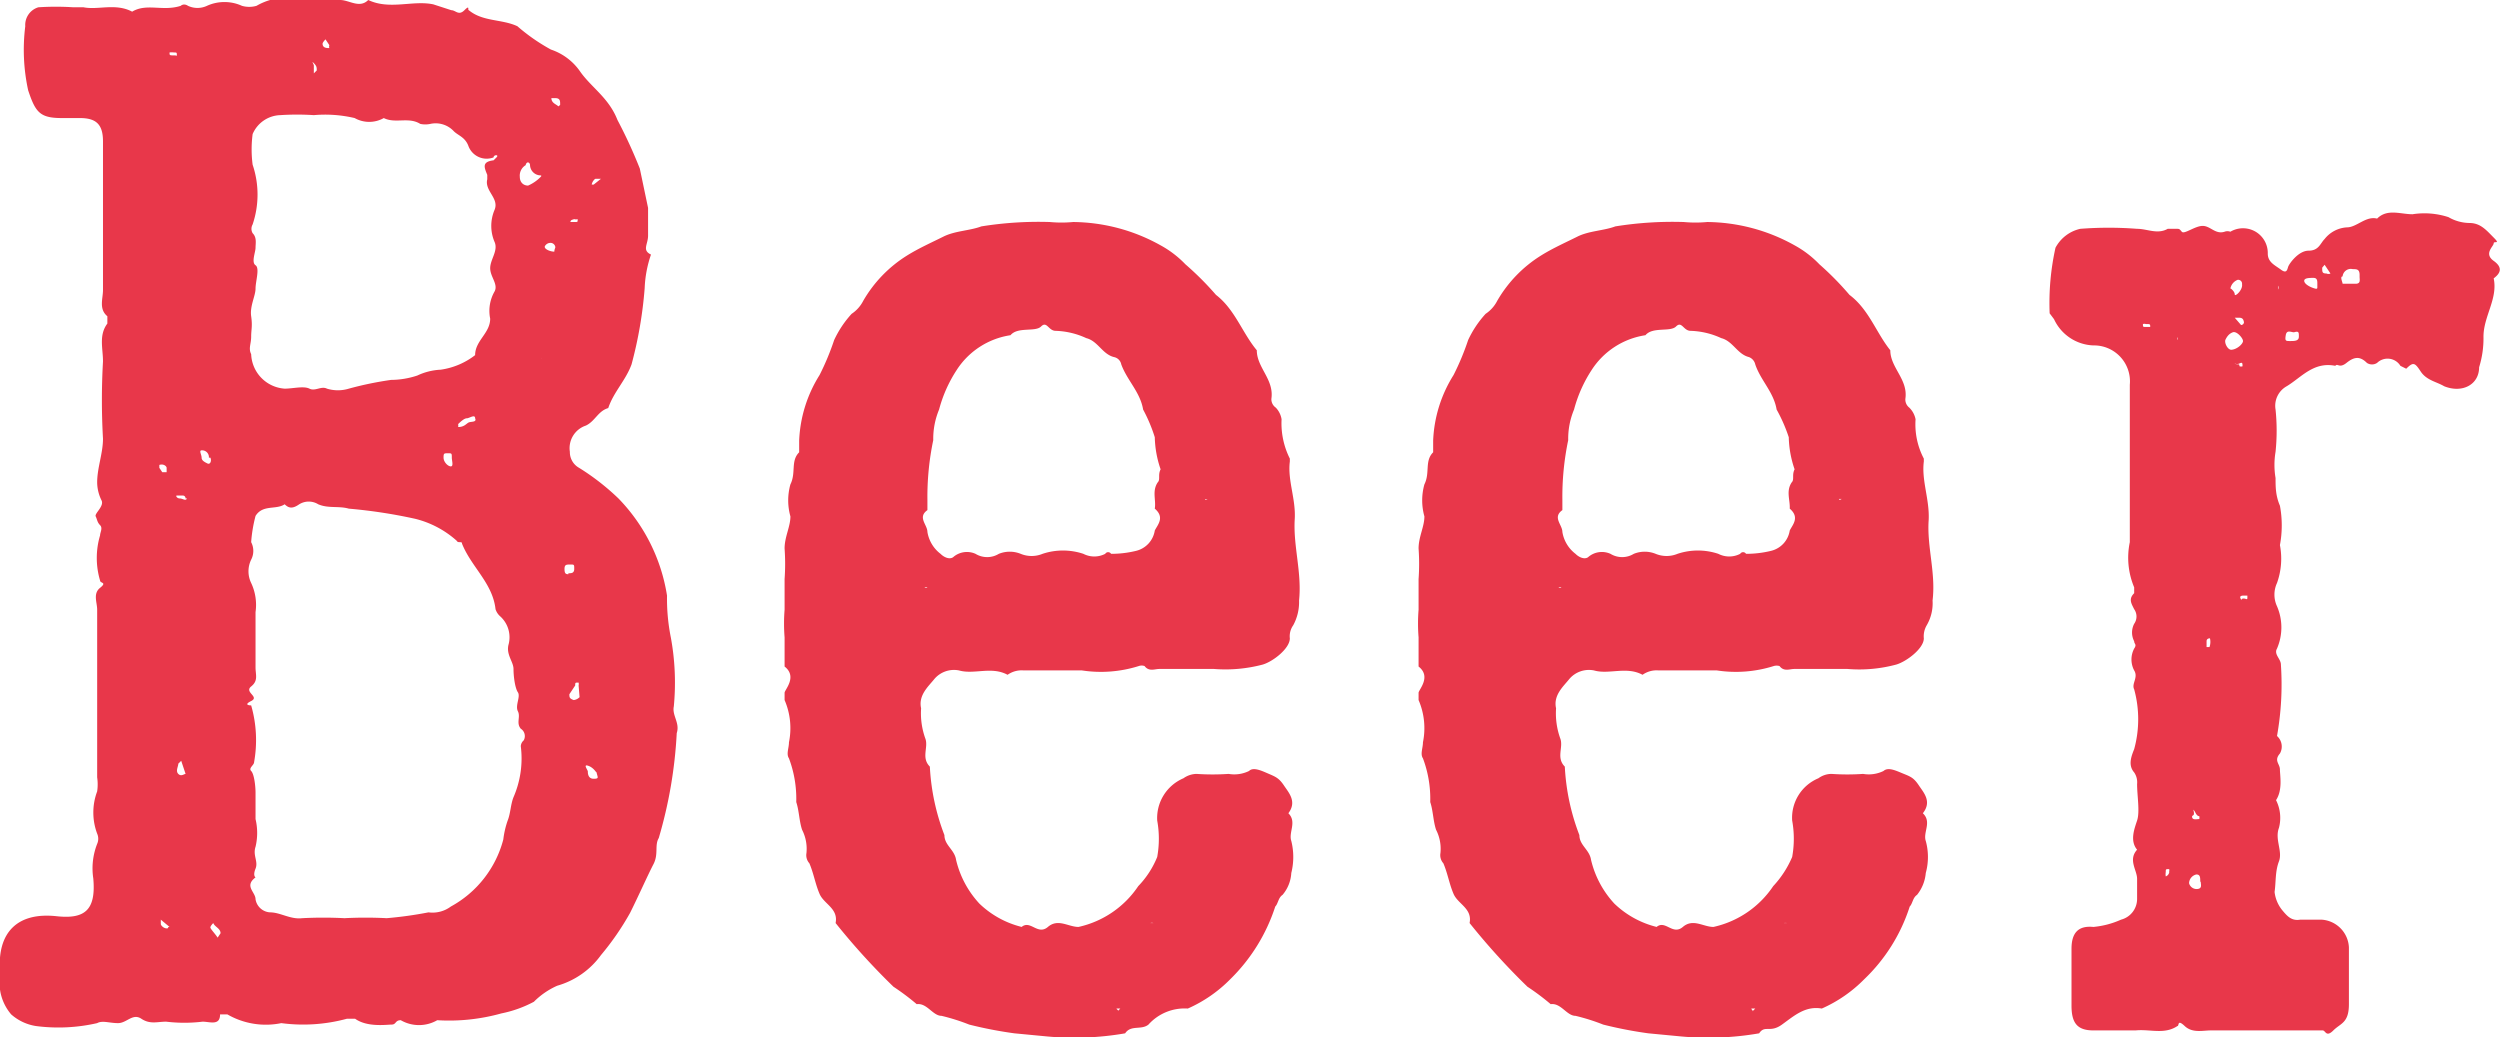
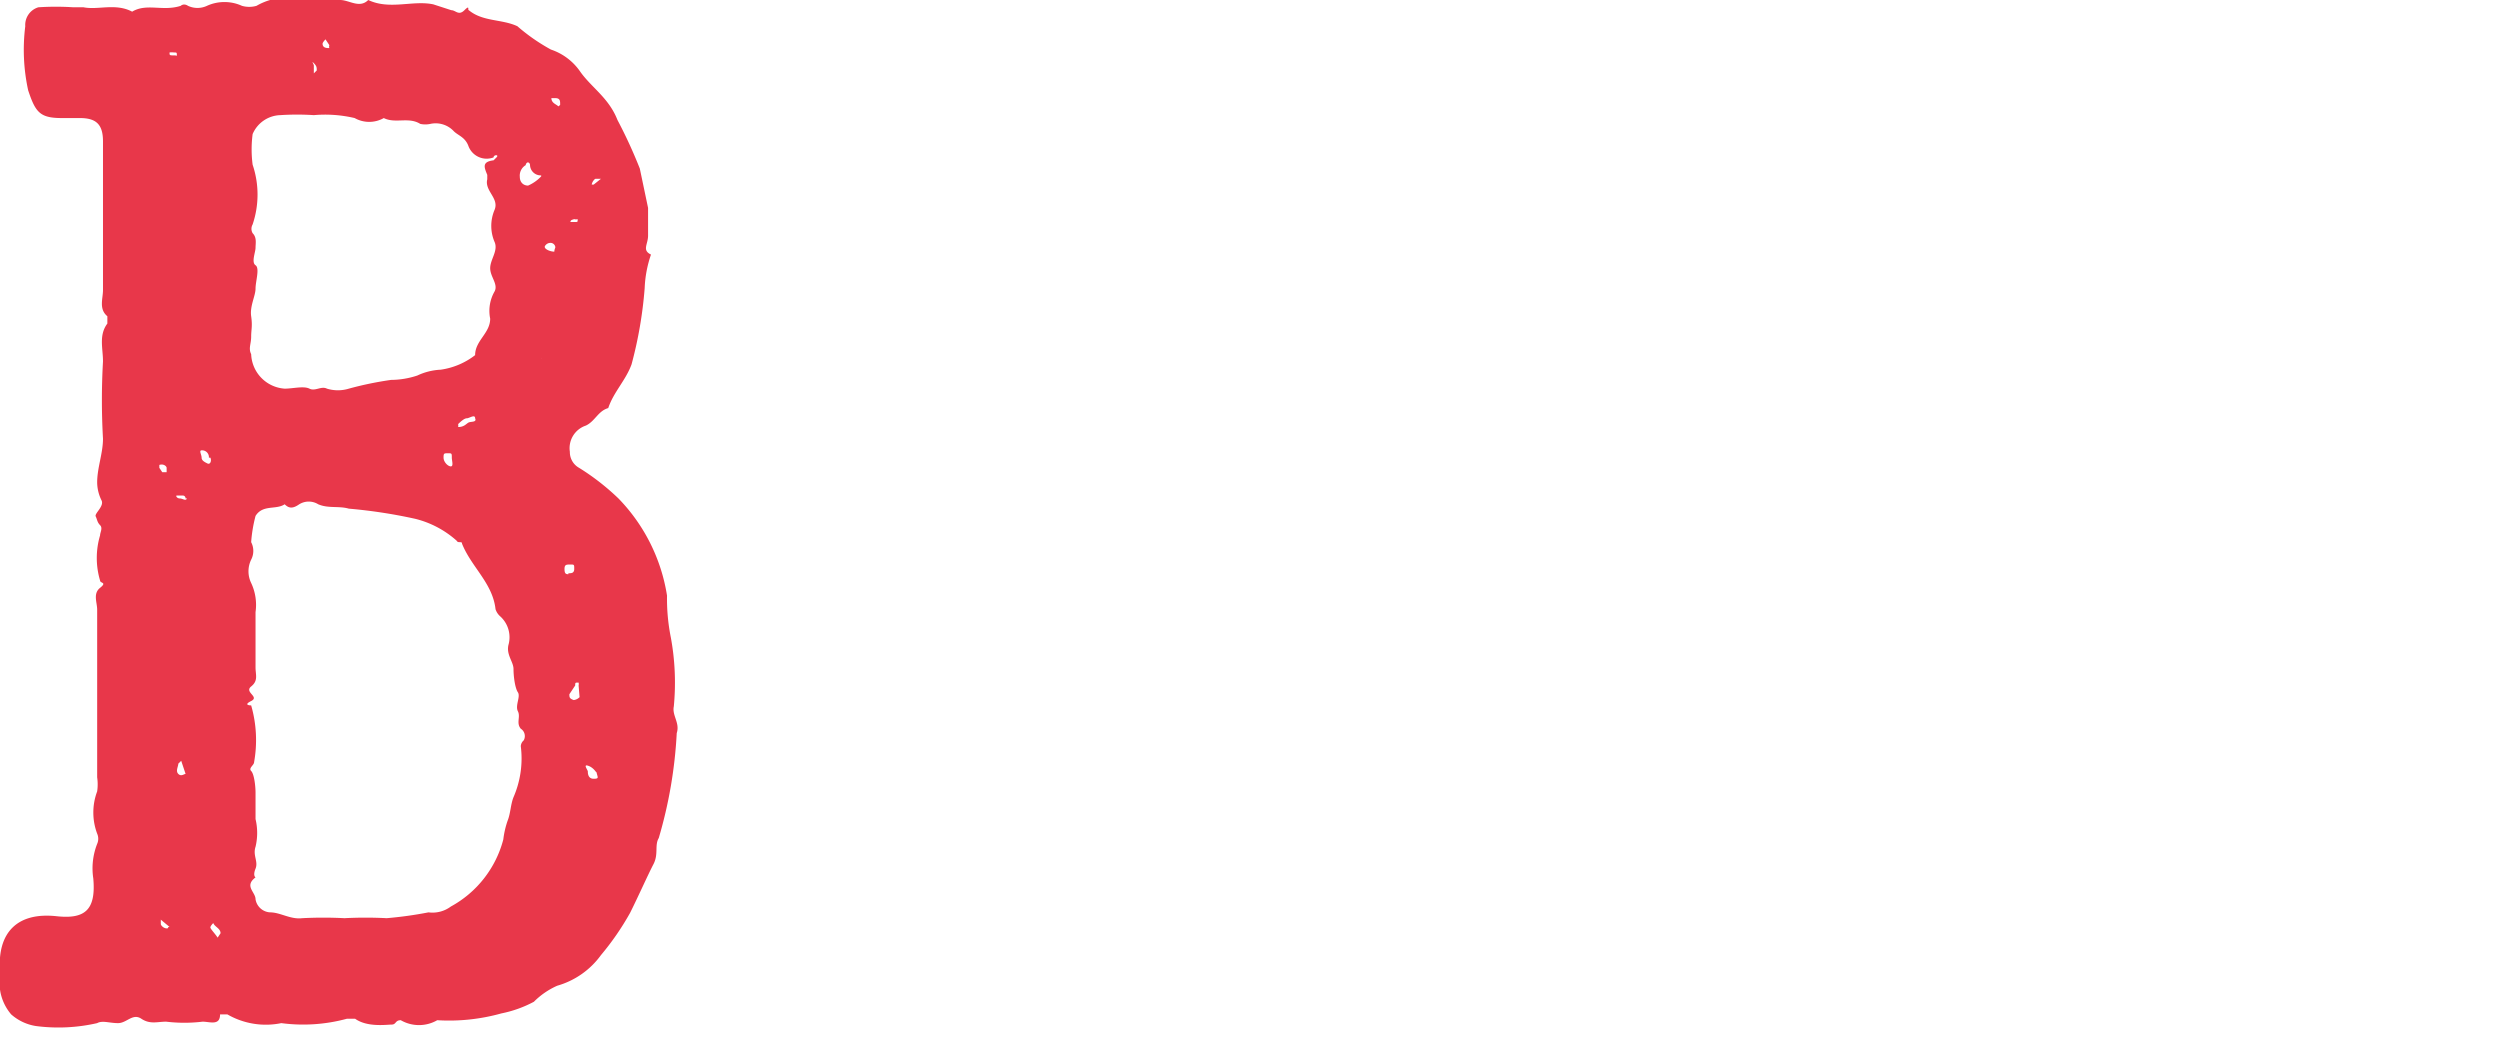
<svg xmlns="http://www.w3.org/2000/svg" viewBox="0 0 51.46 21.35">
  <defs>
    <style>.cls-1{fill:#e8374a;}</style>
  </defs>
  <g id="레이어_2" data-name="레이어 2">
    <g id="design">
      <path class="cls-1" d="M13.93,15.09a9.31,9.31,0,0,1-.37,2.16c-.09.15,0,.33-.11.54s-.31.66-.48,1a5.57,5.57,0,0,1-.6.87,1.68,1.68,0,0,1-.9.63,1.58,1.58,0,0,0-.48.33,2.43,2.43,0,0,1-.67.24A4,4,0,0,1,9,21a.75.75,0,0,1-.75,0c-.12,0-.09.09-.19.09s-.5.06-.75-.12c0,0-.11,0-.17,0a3.43,3.43,0,0,1-1.35.09,1.58,1.58,0,0,1-1.11-.18c-.06,0-.12,0-.15,0,0,.24-.21.15-.36.15a3.14,3.14,0,0,1-.75,0c-.18,0-.33.06-.51-.06s-.3.09-.48.09S2.11,21,2,21.06a3.57,3.57,0,0,1-1.26.06,1,1,0,0,1-.51-.24A1,1,0,0,1,0,20.37V20c-.06-.81.36-1.23,1.17-1.14.57.06.81-.12.75-.78A1.38,1.38,0,0,1,2,17.37a.26.26,0,0,0,0-.21,1.24,1.24,0,0,1,0-.87A1,1,0,0,0,2,16c0-1.17,0-2.31,0-3.45,0-.15-.09-.33.06-.45s0-.09,0-.15a1.63,1.63,0,0,1,0-.93c0-.06.06-.15,0-.21s-.06-.12-.09-.18.18-.21.12-.33A.85.85,0,0,1,2,9.93c0-.3.12-.6.12-.9a14.05,14.05,0,0,1,0-1.59c0-.27-.09-.54.09-.78,0,0,0-.12,0-.15-.18-.15-.09-.36-.09-.54,0-1,0-2,0-3.06,0-.36-.15-.48-.48-.48H1.27c-.45,0-.54-.12-.69-.57A3.91,3.91,0,0,1,.52.54.38.38,0,0,1,.79.15a5.54,5.54,0,0,1,.72,0h.21c.3.06.66-.09,1,.09.3-.18.63,0,1-.12,0,0,.06-.06.15,0a.46.46,0,0,0,.39,0,.87.87,0,0,1,.72,0,.54.54,0,0,0,.3,0A1.27,1.27,0,0,1,5.56,0C6,0,6.52,0,7,0c.19,0,.4.18.58,0,.44.21.92,0,1.34.09l.37.12c.09,0,.15.12.27,0s.06,0,.09,0c.29.24.68.18,1,.33a3.89,3.89,0,0,0,.69.48,1.19,1.19,0,0,1,.6.45c.23.33.59.54.77,1a10,10,0,0,1,.46,1l.17.81c0,.18,0,.39,0,.57s-.13.3.06.39a2.4,2.4,0,0,0-.13.69A8.54,8.54,0,0,1,13,7.5c-.12.33-.37.57-.48.9-.21.06-.27.27-.46.36a.49.49,0,0,0-.33.54.37.37,0,0,0,.19.33,4.89,4.89,0,0,1,.81.63,3.69,3.69,0,0,1,1,2,4.08,4.08,0,0,0,.08.87,5.14,5.14,0,0,1,.06,1.41C13.83,14.73,14,14.88,13.93,15.09ZM3.34,9.72s.09,0,.09,0,0-.06,0-.09-.06-.09-.15-.06h0s0,0,0,.06Zm.15,9.36-.18-.15s0,.06,0,.09.06.09.12.09S3.43,19.08,3.49,19.08ZM3.64,1.14c0-.06,0-.06-.06-.06a.3.3,0,0,0-.09,0c0,.06,0,.06.09.06S3.64,1.17,3.64,1.14Zm.18,14.79-.09-.27-.06.06c0,.06-.06.15,0,.21S3.79,15.93,3.82,15.93Zm0-5.67s0-.06-.06-.06-.09,0-.12,0,0,.06.06.06S3.82,10.32,3.85,10.26Zm.48-.84a.14.14,0,0,0-.15-.15c-.06,0,0,.09,0,.15s.06.09.12.12S4.36,9.48,4.33,9.42ZM4.39,19s-.06.06-.06.09.09.12.15.21l.06-.09C4.54,19.11,4.42,19.08,4.39,19Zm6.33-4c-.1-.12,0-.24-.06-.36s.06-.3,0-.39-.09-.33-.09-.48-.16-.3-.1-.51a.58.58,0,0,0-.17-.57.33.33,0,0,1-.1-.15c-.06-.54-.5-.87-.69-1.35,0-.06-.08,0-.11-.06a2,2,0,0,0-.85-.45,10.54,10.54,0,0,0-1.37-.21c-.21-.06-.42,0-.63-.09a.37.37,0,0,0-.39,0c-.13.09-.21.09-.3,0-.18.12-.45,0-.6.24a2.9,2.9,0,0,0-.09.54.39.39,0,0,1,0,.36.55.55,0,0,0,0,.48,1.06,1.06,0,0,1,.09.6v1.14c0,.15.06.27-.09.39s.18.21,0,.3,0,.09,0,.09a2.58,2.58,0,0,1,.06,1.17c0,.06-.12.12-.06.18s.09.3.09.45v.54a1.23,1.23,0,0,1,0,.57c-.06.18.06.3,0,.45s0,.18,0,.18c-.24.18,0,.3,0,.45a.32.32,0,0,0,.3.27c.21,0,.42.15.66.12a8.42,8.42,0,0,1,.87,0,8.42,8.42,0,0,1,.87,0,8.09,8.09,0,0,0,.86-.12.63.63,0,0,0,.46-.12,2.21,2.21,0,0,0,1.08-1.38,1.83,1.83,0,0,1,.09-.39c.06-.15.06-.33.12-.48a2,2,0,0,0,.15-1.05.17.17,0,0,1,.06-.12A.18.18,0,0,0,10.72,15ZM5.2,3.39a1.92,1.92,0,0,1,0,1.23.18.18,0,0,0,0,.18c.09.09.06.21.06.3s-.09.3,0,.36,0,.33,0,.48-.12.36-.09.57,0,.27,0,.42-.06.24,0,.36A.74.74,0,0,0,5.86,8c.17,0,.39-.06.51,0s.24-.06.36,0a.77.77,0,0,0,.45,0,7,7,0,0,1,.87-.18,1.75,1.75,0,0,0,.54-.09,1.26,1.26,0,0,1,.48-.12,1.5,1.5,0,0,0,.71-.3c0-.3.31-.45.31-.75A.8.8,0,0,1,10.18,6c.08-.15-.09-.3-.09-.48s.17-.36.09-.54a.84.84,0,0,1,0-.66c.1-.24-.21-.39-.15-.63V3.6c-.06-.15-.12-.27.13-.3,0,0,0,0,.06-.06s-.06-.06-.06,0A.4.4,0,0,1,9.64,3c-.07-.18-.21-.21-.3-.3a.51.51,0,0,0-.48-.15.49.49,0,0,1-.21,0c-.24-.15-.51,0-.75-.12a.61.61,0,0,1-.6,0,2.65,2.65,0,0,0-.84-.06,5.29,5.29,0,0,0-.69,0,.64.64,0,0,0-.57.39A2.43,2.43,0,0,0,5.2,3.39Zm1.26-2s0,.09,0,.12l.06-.06c0-.06,0-.09-.06-.15S6.46,1.32,6.46,1.35ZM6.64.9c0,.09.09.09.14.09a.08.08,0,0,1,0-.06L6.7.81S6.64.87,6.64.9ZM9.3,9.42c0-.09,0-.09-.08-.09s-.09,0-.09.09.09.18.15.18S9.3,9.48,9.3,9.42Zm.48-.81c0-.09-.12,0-.17,0s-.12.06-.18.12a.13.13,0,0,1,0,.06c.12,0,.16-.06.21-.09S9.82,8.7,9.78,8.61Zm1.36-5v0h0v0a.22.22,0,0,1-.23-.21c0-.06-.07-.09-.09,0a.25.25,0,0,0-.12.24c0,.12.08.18.17.18A.81.81,0,0,0,11.14,3.63ZM11.05,4s0,0,0,0a.08.08,0,0,1,0-.06l0,0Zm.09,3.36s0,0,0-.06a0,0,0,0,0,0,0s0,0,0,.06S11.1,7.38,11.14,7.38Zm.29-2.28A.1.1,0,0,0,11.32,5s-.06,0-.1.06.1.12.19.12A.2.2,0,0,1,11.43,5.1Zm.1-2.94c0-.06,0-.12-.1-.12l-.08,0c0,.09.08.12.12.15S11.49,2.19,11.53,2.16Zm.17,9.66c.06,0,.12,0,.12-.09s0-.09-.08-.09-.12,0-.12.09S11.64,11.82,11.7,11.82Zm.21,2.31a.13.13,0,0,0,0-.06c-.07,0-.07,0-.07.06l-.12.18c0,.06,0,.09.09.12a.2.2,0,0,0,.12-.06Zm-.17-9.54s0,0,.08,0,.07,0,.07-.06a.11.11,0,0,1-.07,0C11.76,4.53,11.74,4.53,11.74,4.59Zm0,7.92a.13.13,0,0,0,0,.06s0,0,0,0a.1.1,0,0,1,0-.06A0,0,0,0,0,11.76,12.51Zm.52,3.39s-.06-.09-.16-.12,0,.09,0,.12,0,.15.12.15S12.3,16,12.28,15.9Zm-.16-5s0,.06,0,.06,0,0,0,0a.13.13,0,0,1,0-.06Zm.06-7.08.06,0,.15-.12c-.06,0-.09,0-.11,0S12.18,3.75,12.18,3.81Z" />
-       <path class="cls-1" d="M26.74,12.36a1,1,0,0,1-.12.51.39.39,0,0,0-.07.27c0,.21-.35.48-.56.54a3,3,0,0,1-1,.09H23.86c-.09,0-.21.06-.3-.06a.18.18,0,0,0-.12,0,2.59,2.59,0,0,1-1.17.09c-.39,0-.78,0-1.2,0a.5.5,0,0,0-.33.09c-.33-.18-.69,0-1-.09a.53.53,0,0,0-.51.18c-.12.15-.33.33-.27.6a1.53,1.53,0,0,0,.09.63c.06.18-.09.39.09.57a4.56,4.56,0,0,0,.3,1.41c0,.21.21.3.24.51a2,2,0,0,0,.48.9,1.92,1.92,0,0,0,.87.48c.18-.15.33.18.54,0s.42,0,.63,0a2,2,0,0,0,1.23-.84,1.88,1.88,0,0,0,.39-.6,2.1,2.1,0,0,0,0-.75.89.89,0,0,1,.54-.87.48.48,0,0,1,.27-.09,4.85,4.85,0,0,0,.66,0,.69.69,0,0,0,.42-.06c.09-.09.27,0,.41.06s.21.09.31.24.27.33.09.57c.18.18,0,.39.06.57a1.36,1.36,0,0,1,0,.66.76.76,0,0,1-.18.45c-.09.06-.09.18-.15.24a3.68,3.68,0,0,1-.93,1.5,2.83,2.83,0,0,1-.87.6l0,0a1,1,0,0,0-.81.33c-.15.12-.36,0-.48.18a6.09,6.09,0,0,1-1.65.06l-.63-.06a8.51,8.51,0,0,1-.93-.18,4.17,4.17,0,0,0-.57-.18c-.18,0-.3-.27-.51-.24a5,5,0,0,0-.48-.36A14.12,14.12,0,0,1,17.2,19c.06-.3-.24-.39-.33-.6s-.12-.42-.21-.63a.25.25,0,0,1-.06-.21.86.86,0,0,0-.09-.48c-.06-.18-.06-.39-.12-.57a2.37,2.37,0,0,0-.15-.9c-.06-.09,0-.21,0-.33a1.46,1.46,0,0,0-.09-.87s0-.09,0-.15.27-.33,0-.54v-.6a3.61,3.61,0,0,1,0-.57v-.63a4.43,4.43,0,0,0,0-.63c0-.24.12-.45.12-.66a1.22,1.22,0,0,1,0-.66c.12-.24,0-.48.18-.66,0,0,0-.15,0-.24a2.74,2.74,0,0,1,.42-1.35A5.26,5.26,0,0,0,17.17,7a2.12,2.12,0,0,1,.36-.54.71.71,0,0,0,.24-.27,2.67,2.67,0,0,1,.9-.93c.24-.15.51-.27.75-.39s.54-.12.78-.21a7.43,7.43,0,0,1,1.41-.09,2.56,2.56,0,0,0,.48,0,3.75,3.75,0,0,1,1.8.48,2.1,2.1,0,0,1,.51.39,6.24,6.24,0,0,1,.63.63c.39.3.54.78.84,1.14,0,.36.36.6.3,1a.21.21,0,0,0,.09.18.45.45,0,0,1,.12.24,1.62,1.62,0,0,0,.17.81v.06c-.05.39.13.78.1,1.2C26.62,11.25,26.8,11.79,26.74,12.36ZM23.83,9.93c.06-.06,0-.15.06-.27A2.16,2.16,0,0,1,23.77,9a3.25,3.25,0,0,0-.24-.57c-.06-.36-.33-.6-.45-.93a.19.19,0,0,0-.15-.15c-.24-.06-.33-.33-.57-.39a1.61,1.61,0,0,0-.63-.15c-.15,0-.18-.21-.3-.09s-.48,0-.63.18a1.6,1.6,0,0,0-1.11.72,2.79,2.79,0,0,0-.36.81,1.57,1.57,0,0,0-.12.63,5.7,5.7,0,0,0-.12,1.23c0,.06,0,.18,0,.21-.21.15,0,.3,0,.45a.71.71,0,0,0,.27.45c.09.09.21.12.27.06a.43.43,0,0,1,.45-.06.46.46,0,0,0,.48,0,.6.6,0,0,1,.45,0,.59.59,0,0,0,.45,0,1.33,1.33,0,0,1,.84,0,.49.49,0,0,0,.45,0,.07.07,0,0,1,.12,0,2.15,2.15,0,0,0,.51-.06.51.51,0,0,0,.39-.42c.06-.12.21-.27,0-.45C23.8,10.29,23.71,10.11,23.83,9.93Zm-4.74,2.16a0,0,0,0,1,0,0s0,0-.06,0a0,0,0,0,0,0,0S19.06,12.12,19.09,12.09ZM23,20.82l0,0,.06-.06s0,0-.06,0S23.05,20.79,23,20.82ZM23.68,19s0,0,.06,0a0,0,0,0,0,0,0,.1.1,0,0,0-.06,0Zm1,.27s0,.06,0,0h0a0,0,0,0,0,0,0s0,0,0,0Zm.18-9a0,0,0,0,0,0,0,.1.1,0,0,1-.06,0,0,0,0,0,1,0,0A.1.1,0,0,0,24.82,10.29Z" />
-       <path class="cls-1" d="M39.78,12.36a.9.9,0,0,1-.12.51.45.45,0,0,0-.06.27c0,.21-.36.48-.57.54a2.93,2.93,0,0,1-1,.09h-1.1c-.09,0-.21.06-.3-.06a.21.21,0,0,0-.12,0,2.59,2.59,0,0,1-1.17.09c-.39,0-.79,0-1.2,0a.5.5,0,0,0-.33.09c-.33-.18-.69,0-1-.09a.53.53,0,0,0-.51.18c-.12.15-.33.33-.27.6a1.53,1.53,0,0,0,.09.63c.06.18-.09.39.09.57a4.56,4.56,0,0,0,.3,1.41c0,.21.21.3.24.51a2,2,0,0,0,.48.9,1.92,1.92,0,0,0,.87.48c.18-.15.33.18.54,0s.42,0,.63,0a2,2,0,0,0,1.23-.84,2.06,2.06,0,0,0,.39-.6,2.1,2.1,0,0,0,0-.75.88.88,0,0,1,.54-.87.46.46,0,0,1,.27-.09,4.7,4.7,0,0,0,.65,0,.69.69,0,0,0,.42-.06c.1-.09.27,0,.42.06s.21.09.31.24.27.33.08.57c.19.18,0,.39.06.57a1.24,1.24,0,0,1,0,.66.83.83,0,0,1-.18.45c-.09.06-.09.18-.15.24a3.58,3.58,0,0,1-.94,1.5,2.83,2.83,0,0,1-.87.6l0,0c-.34-.06-.57.15-.82.33s-.35,0-.47.18a6.1,6.1,0,0,1-1.65.06l-.63-.06a8.51,8.51,0,0,1-.93-.18,4.17,4.17,0,0,0-.57-.18c-.18,0-.3-.27-.51-.24a5,5,0,0,0-.48-.36A14.12,14.12,0,0,1,30.25,19c.06-.3-.24-.39-.33-.6s-.12-.42-.21-.63a.25.25,0,0,1-.06-.21.86.86,0,0,0-.09-.48c-.06-.18-.06-.39-.12-.57a2.37,2.37,0,0,0-.15-.9c-.06-.09,0-.21,0-.33a1.46,1.46,0,0,0-.09-.87s0-.09,0-.15.27-.33,0-.54v-.6a3.61,3.61,0,0,1,0-.57v-.63a4.43,4.43,0,0,0,0-.63c0-.24.12-.45.12-.66a1.22,1.22,0,0,1,0-.66c.12-.24,0-.48.18-.66,0,0,0-.15,0-.24a2.74,2.74,0,0,1,.42-1.35A5.26,5.26,0,0,0,30.22,7a2.12,2.12,0,0,1,.36-.54.71.71,0,0,0,.24-.27,2.67,2.67,0,0,1,.9-.93c.24-.15.51-.27.75-.39s.54-.12.78-.21a7.43,7.43,0,0,1,1.41-.09,2.56,2.56,0,0,0,.48,0,3.75,3.75,0,0,1,1.8.48,2.1,2.1,0,0,1,.51.39,6.15,6.15,0,0,1,.62.63c.4.3.55.78.84,1.14,0,.36.37.6.31,1a.21.21,0,0,0,.08.18.46.46,0,0,1,.13.24,1.52,1.52,0,0,0,.17.81v.06c-.05.39.12.78.1,1.2C39.66,11.25,39.85,11.79,39.78,12.36Zm-2.9-2.43c.06-.06,0-.15.06-.27A2.16,2.16,0,0,1,36.82,9a3.27,3.27,0,0,0-.25-.57c-.06-.36-.33-.6-.44-.93A.21.21,0,0,0,36,7.35c-.24-.06-.33-.33-.57-.39a1.61,1.61,0,0,0-.63-.15c-.15,0-.18-.21-.3-.09s-.48,0-.63.18a1.6,1.6,0,0,0-1.11.72,2.79,2.79,0,0,0-.36.81,1.57,1.57,0,0,0-.12.63,5.7,5.7,0,0,0-.12,1.23c0,.06,0,.18,0,.21-.21.15,0,.3,0,.45a.71.71,0,0,0,.27.45c.09.09.21.12.27.06a.43.43,0,0,1,.45-.06.46.46,0,0,0,.48,0,.6.6,0,0,1,.45,0,.59.59,0,0,0,.45,0,1.33,1.33,0,0,1,.84,0,.49.49,0,0,0,.45,0,.07.07,0,0,1,.12,0,2.15,2.15,0,0,0,.51-.06.51.51,0,0,0,.39-.42c.06-.12.21-.27,0-.45C36.85,10.29,36.76,10.11,36.88,9.93Zm-4.74,2.16a0,0,0,0,1,0,0s0,0-.06,0a0,0,0,0,0,0,0S32.11,12.12,32.14,12.09Zm3.93,8.73,0,0,.06-.06s0,0-.06,0S36.1,20.79,36.07,20.82ZM36.72,19s0,0,.06,0,0,0,0,0a.16.16,0,0,0-.06,0Zm1,.27s0,.06,0,0h0s0,0,0,0,0,0,0,0Zm.19-9a0,0,0,0,0,0,0l-.06,0s0,0,0,0A.11.11,0,0,0,37.87,10.29Z" />
-       <path class="cls-1" d="M51.33,5.73c.09.42-.21.78-.21,1.2a2,2,0,0,1-.09.63c0,.36-.35.54-.72.39-.15-.09-.36-.12-.48-.3s-.15-.21-.3-.06l-.12-.06a.31.31,0,0,0-.48-.06.19.19,0,0,1-.21,0c-.15-.15-.27-.12-.42,0s-.18,0-.23.06c-.45-.09-.7.24-1,.42a.46.46,0,0,0-.23.48,4.21,4.21,0,0,1,0,.87,1.63,1.63,0,0,0,0,.54c0,.18,0,.36.09.57a2.2,2.2,0,0,1,0,.81,1.49,1.49,0,0,1-.06.78.57.57,0,0,0,0,.48,1.1,1.1,0,0,1,0,.87c-.07.12.08.21.08.33a6.05,6.05,0,0,1-.08,1.47.29.29,0,0,1,.06.36c-.13.15,0,.21,0,.33s.06.42-.08.63a.81.81,0,0,1,.06.57c-.09.24.08.48,0,.69s-.06.42-.09.63a.72.72,0,0,0,.17.39c.1.12.19.21.36.18h.43a.6.6,0,0,1,.57.57c0,.39,0,.78,0,1.17s-.17.39-.32.54-.16,0-.22,0H45.51c-.17,0-.38.06-.54-.09s-.11,0-.15,0c-.27.18-.56.06-.86.09h-.87c-.33,0-.45-.15-.45-.51V19.53c0-.33.14-.48.45-.45a1.78,1.78,0,0,0,.57-.15.44.44,0,0,0,.33-.42v-.42c0-.18-.19-.39,0-.6-.15-.18-.06-.42,0-.6s0-.51,0-.75a.36.36,0,0,0-.06-.24c-.13-.15-.06-.33,0-.48a2.33,2.33,0,0,0,0-1.23c-.06-.12.09-.24,0-.39a.48.48,0,0,1,0-.45c.06-.09,0-.09,0-.15a.39.39,0,0,1,0-.36.26.26,0,0,0,0-.3c-.06-.12-.12-.21,0-.33v-.12a1.57,1.57,0,0,1-.09-.93c0-1.08,0-2.16,0-3.24a.74.74,0,0,0-.75-.81.93.93,0,0,1-.81-.54l-.09-.12a5.26,5.26,0,0,1,.12-1.35.77.77,0,0,1,.51-.39,7.62,7.62,0,0,1,1.17,0c.21,0,.42.12.63,0,0,0,.12,0,.18,0s.06,0,.11.06.27-.12.43-.12.26.18.45.12a.17.17,0,0,1,.12,0,.51.51,0,0,1,.77.45c0,.18.15.24.27.33s.13,0,.15-.06.21-.33.42-.33.24-.15.33-.24a.63.63,0,0,1,.46-.24c.2,0,.39-.24.62-.18.21-.21.48-.09.73-.09a1.59,1.59,0,0,1,.74.06.88.88,0,0,0,.43.12c.23,0,.35.15.5.3s0,.06,0,.12-.21.21,0,.36S51.45,5.64,51.33,5.73Zm-7.07,1c0-.06,0-.06-.09-.06a.1.1,0,0,0-.06,0c0,.06,0,.06.06.06h.06Zm.39,11.22a.09.09,0,0,0,0-.06c-.07,0-.07,0-.07.06a.26.26,0,0,0,0,.09h0A.11.11,0,0,0,44.65,17.91ZM44.82,7a.13.13,0,0,0,0-.06s0,0,0,0a.08.08,0,0,0,0,.06ZM45,12.06S45,12,45,12l0,0a.13.13,0,0,1,0,.06Zm.29,6.09c0-.09,0-.15-.08-.15a.19.19,0,0,0-.15.18.16.16,0,0,0,.15.12C45.34,18.3,45.3,18.21,45.3,18.15Zm-.17-1.35c0,.09.09.06.15.06a.13.13,0,0,0,0-.06c-.06,0-.08-.09-.11-.12s0,0,0,.06S45.13,16.77,45.13,16.8Zm.36-3.66s-.06,0-.06.06,0,.09,0,.12l.06,0A.32.32,0,0,0,45.49,13.14Zm.21-2.73s0,0-.06,0l0,0a0,0,0,0,1,0,0h0Zm.23-3.21c.12,0,.25-.12.25-.18s-.13-.21-.21-.18-.12.09-.15.15S45.85,7.2,45.93,7.2Zm0-1.26S46,6,46,6.06s.17-.09.15-.21a.08.08,0,0,0-.09-.09A.24.24,0,0,0,45.91,5.94ZM46,15.78s0,0,0-.06l0,0s0,0,0,.06ZM46,5.16s0,0,0,0,0,0,0-.06,0,0,0,0S46,5.16,46,5.16Zm.1,1.38s-.06,0-.1,0l.13.15a.06.06,0,0,0,.06-.06C46.18,6.6,46.18,6.54,46.09,6.54Zm0,1a.1.1,0,0,0,.06,0c0-.06,0-.09-.06-.06s-.1,0-.1,0S46,7.5,46.09,7.5Zm.09-1.29a0,0,0,0,0,0,0s0,0-.06,0l0,0S46.15,6.21,46.18,6.21ZM46.12,8s0,0,.06,0a0,0,0,0,1,0,0s0,0-.06,0A0,0,0,0,0,46.12,8Zm.14,4.26s-.06,0-.08,0-.09,0-.06.06,0,0,.06,0S46.26,12.36,46.26,12.3Zm.63-6.42a.07.07,0,0,1,0,0c0,.06,0,.12,0,.12s0,0,0,0A.08.08,0,0,0,46.89,5.88Zm.33,1c-.06,0-.15-.06-.17.06s0,.12.09.12.18,0,.18-.09S47.32,6.81,47.22,6.84Zm.48-1c0-.06,0-.12-.08-.12s-.19,0-.19.06.1.12.19.15S47.7,5.94,47.7,5.88Zm.15-.39-.05.06c0,.09,0,.12.09.12a.09.09,0,0,0,.08,0Zm.72.21c0-.12-.06-.12-.14-.12a.17.17,0,0,0-.21.15c-.06,0,0,.12,0,.15h.25C48.6,5.85,48.57,5.76,48.57,5.7Z" />
    </g>
  </g>
</svg>